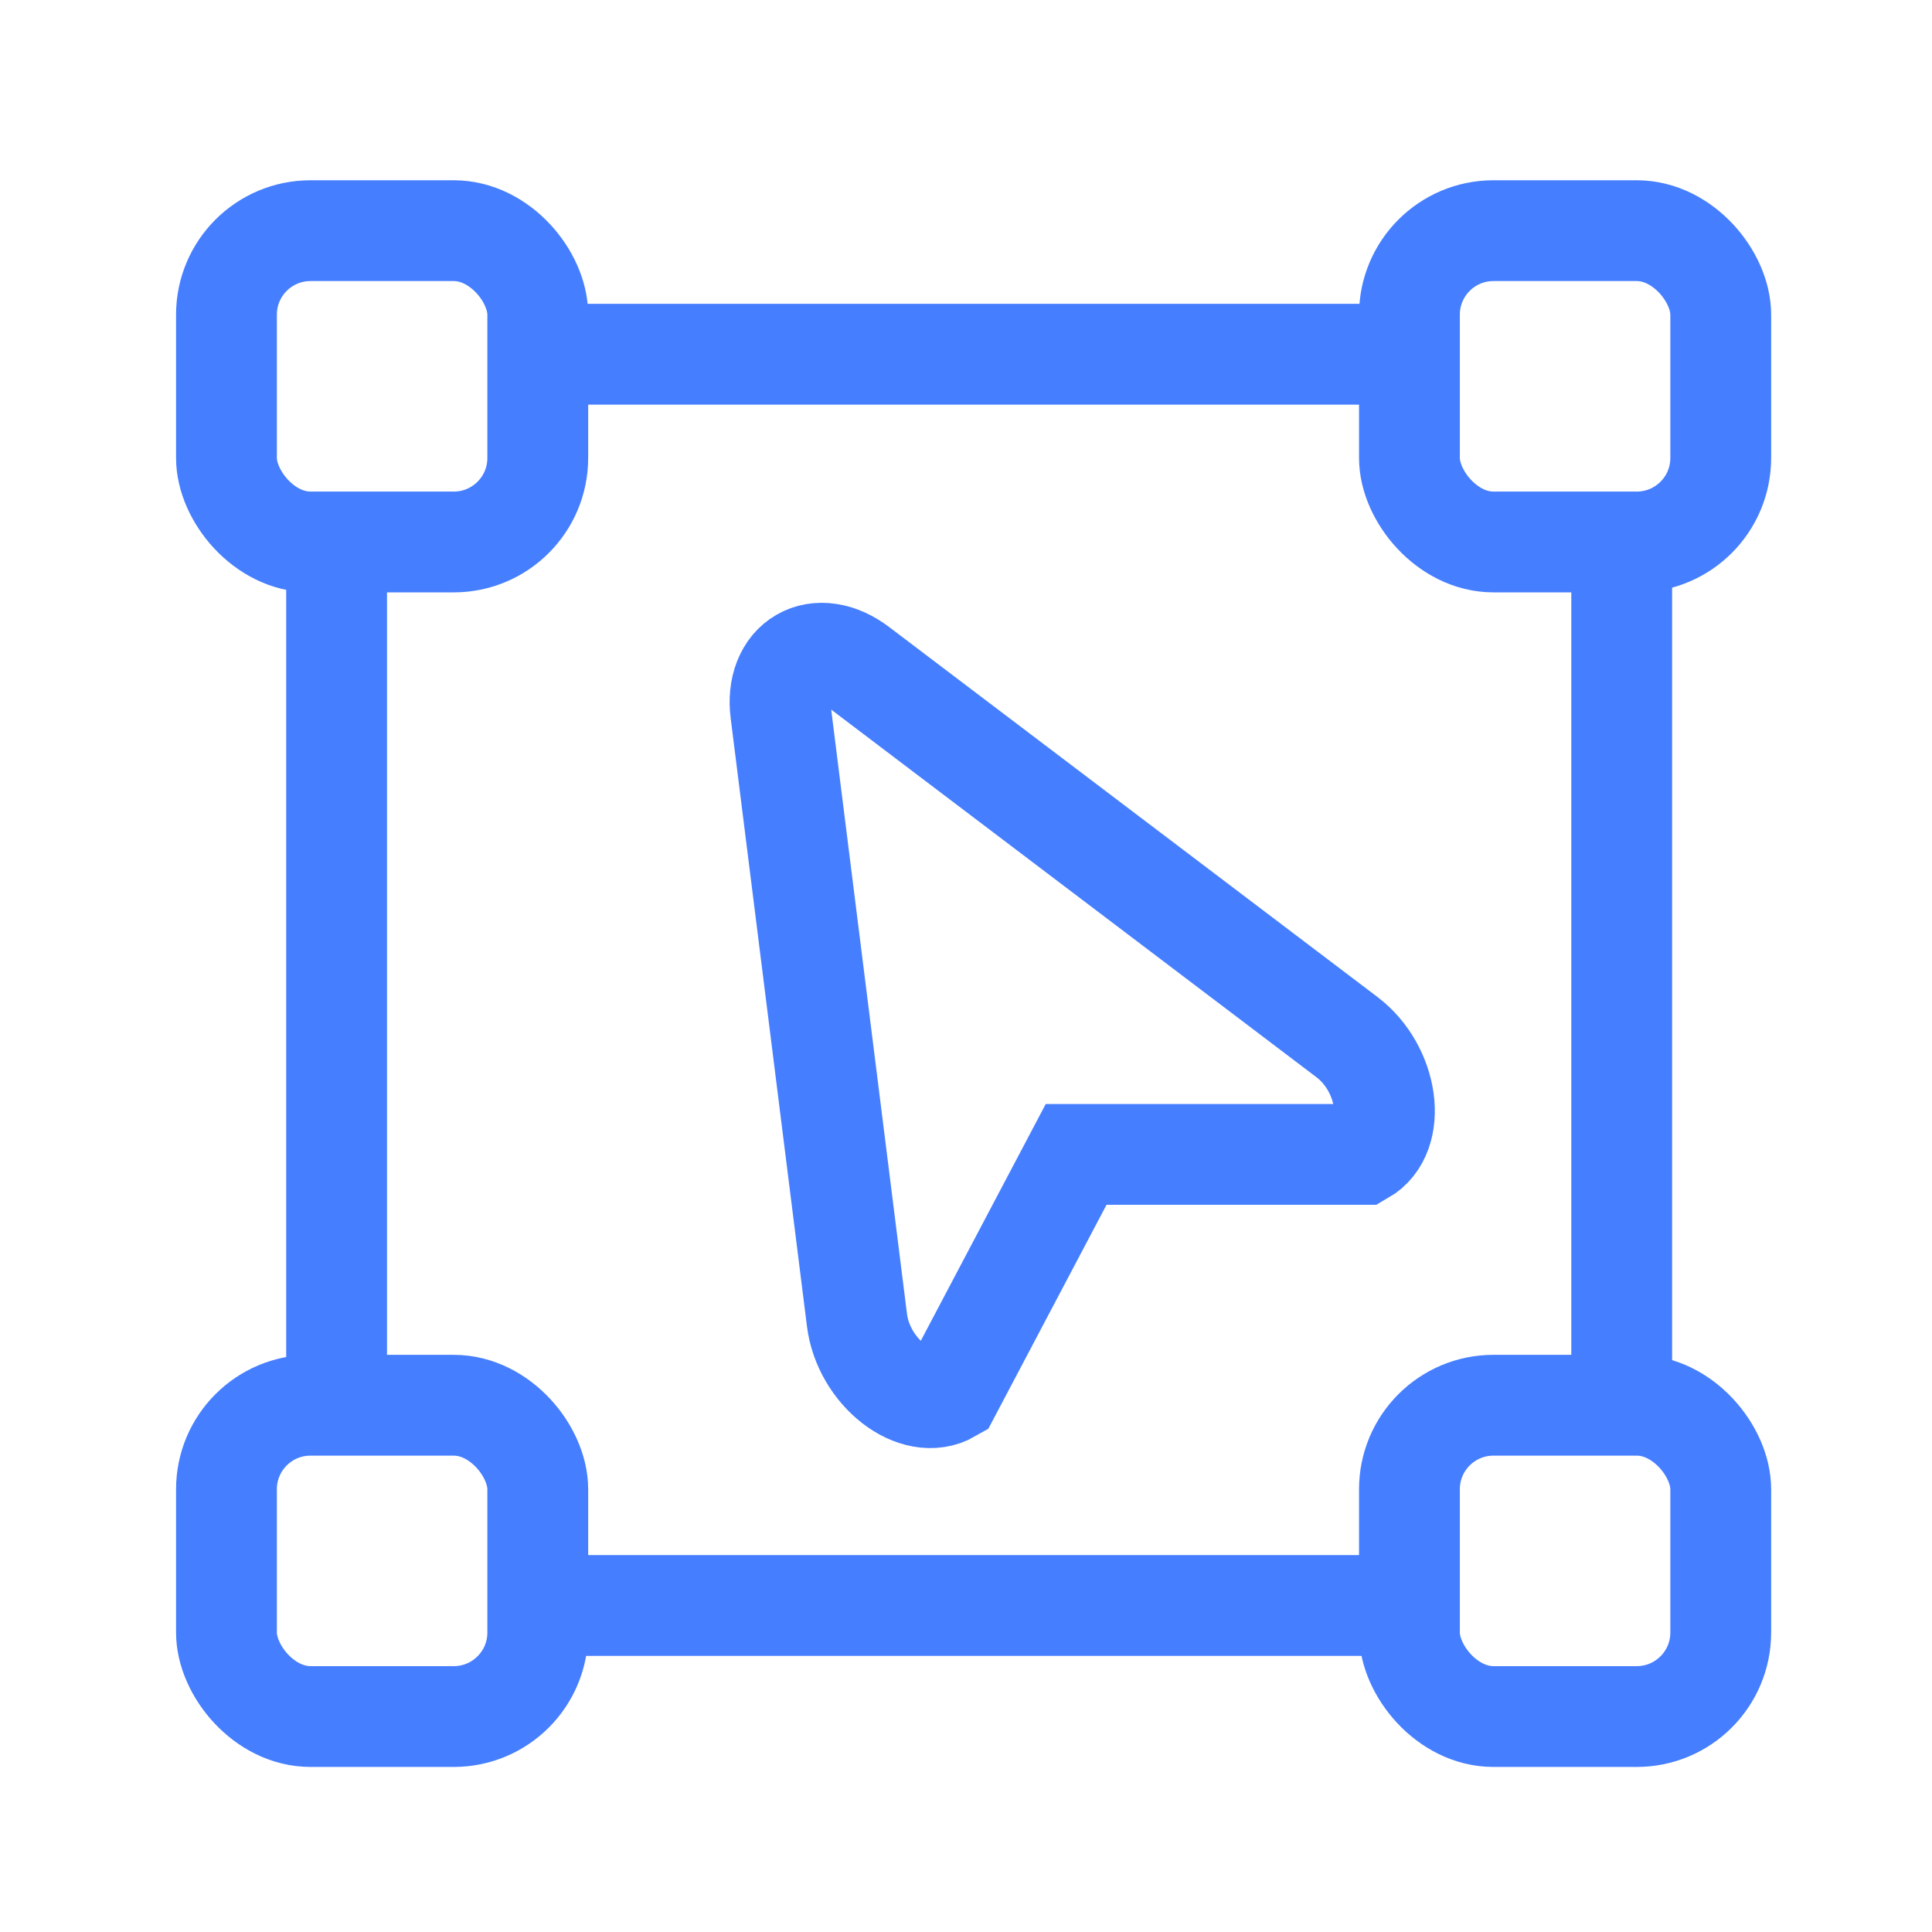
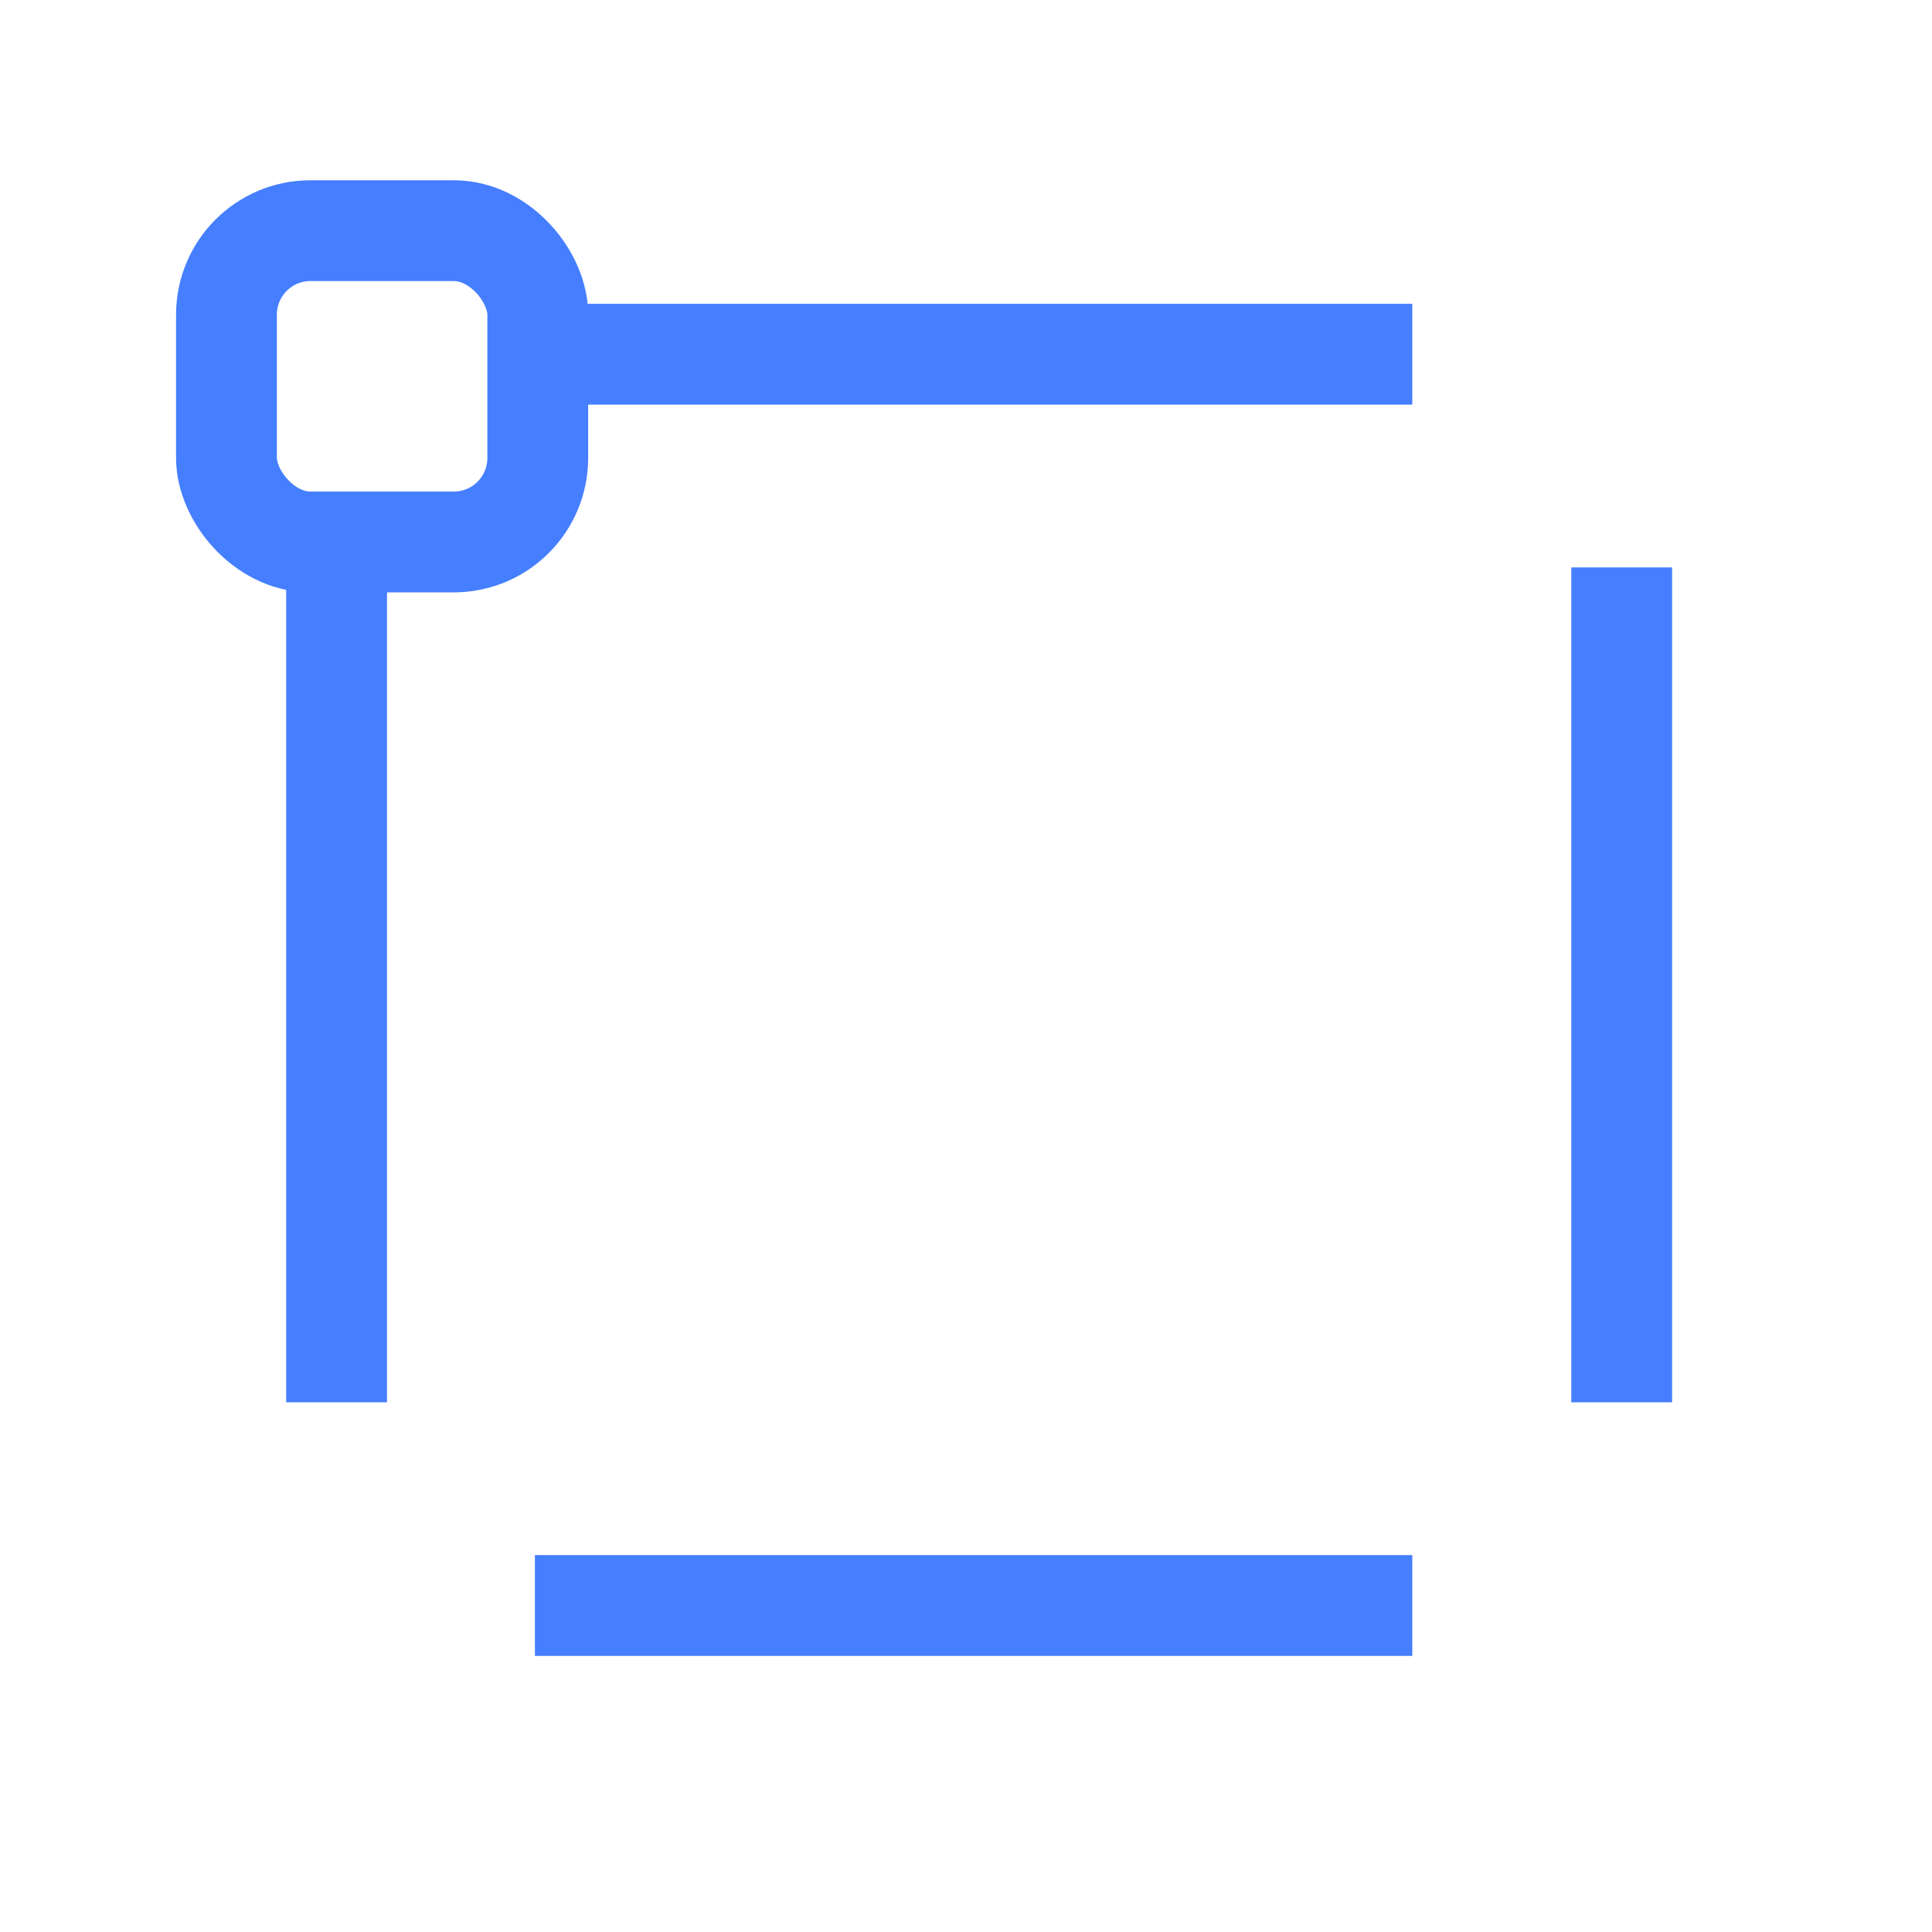
<svg xmlns="http://www.w3.org/2000/svg" width="23" height="23" viewBox="0 0 23 23" fill="none">
  <path d="M19.306 6.755V16.694M16.813 4.217H6.368M4.007 6.586V16.694M6.368 19.113H16.813" stroke="#457EFF" stroke-width="1.2" />
-   <path d="M10.22 7.941L16.036 12.347C16.529 12.721 16.643 13.501 16.224 13.743L12.811 13.743L11.316 16.576C10.897 16.818 10.279 16.331 10.202 15.715L9.294 8.476C9.276 8.337 9.289 8.204 9.333 8.092C9.377 7.98 9.449 7.893 9.543 7.839C9.637 7.784 9.749 7.765 9.868 7.783C9.987 7.801 10.108 7.856 10.22 7.941Z" stroke="#457EFF" stroke-width="1.2" />
  <rect x="2.696" y="2.746" width="3.706" height="3.706" rx="1" stroke="#457EFF" stroke-width="1.2" />
-   <rect x="2.696" y="16.729" width="3.706" height="3.706" rx="1" stroke="#457EFF" stroke-width="1.2" />
-   <rect x="16.779" y="2.746" width="3.706" height="3.706" rx="1" stroke="#457EFF" stroke-width="1.2" />
-   <rect x="16.779" y="16.729" width="3.706" height="3.706" rx="1" stroke="#457EFF" stroke-width="1.2" />
</svg>